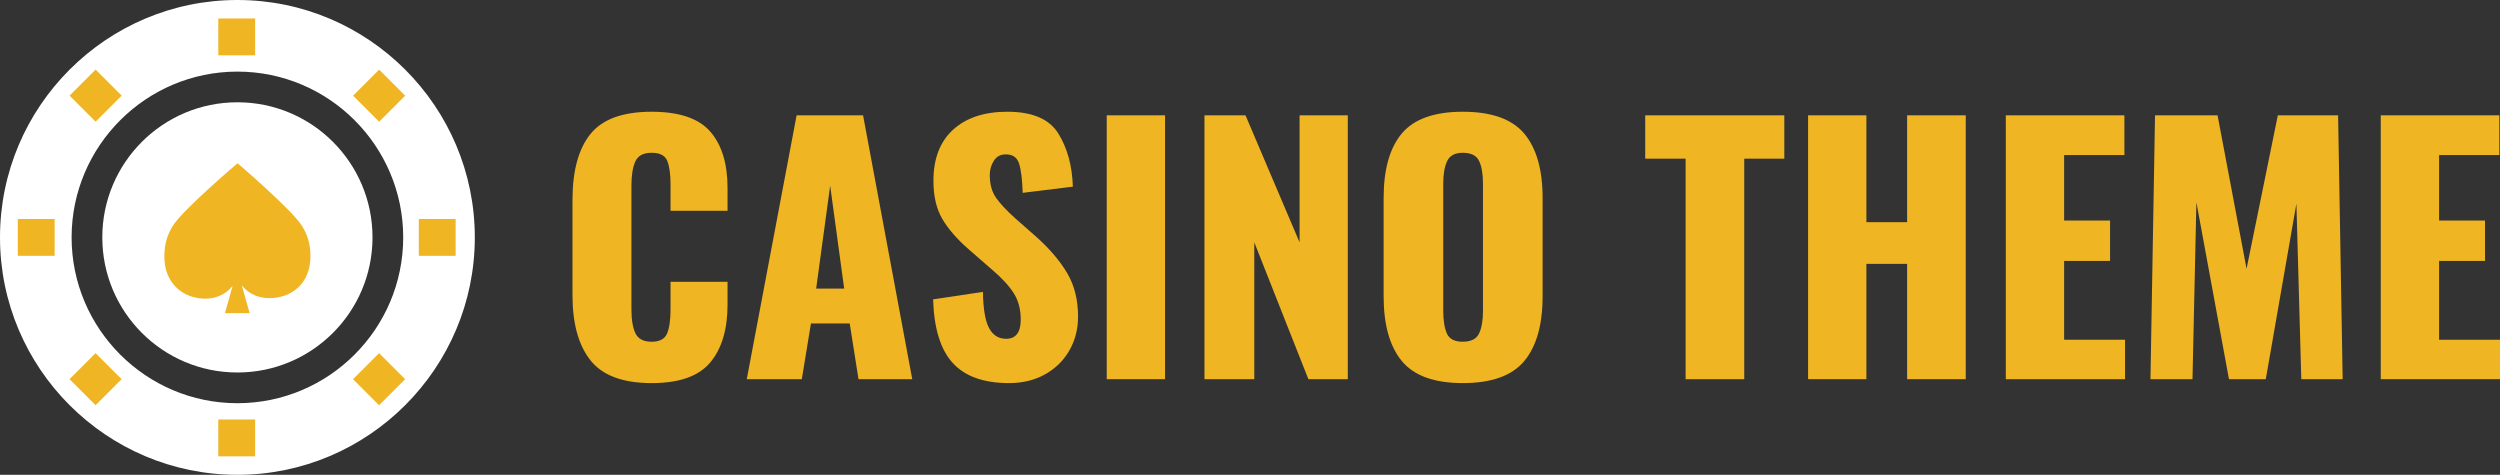
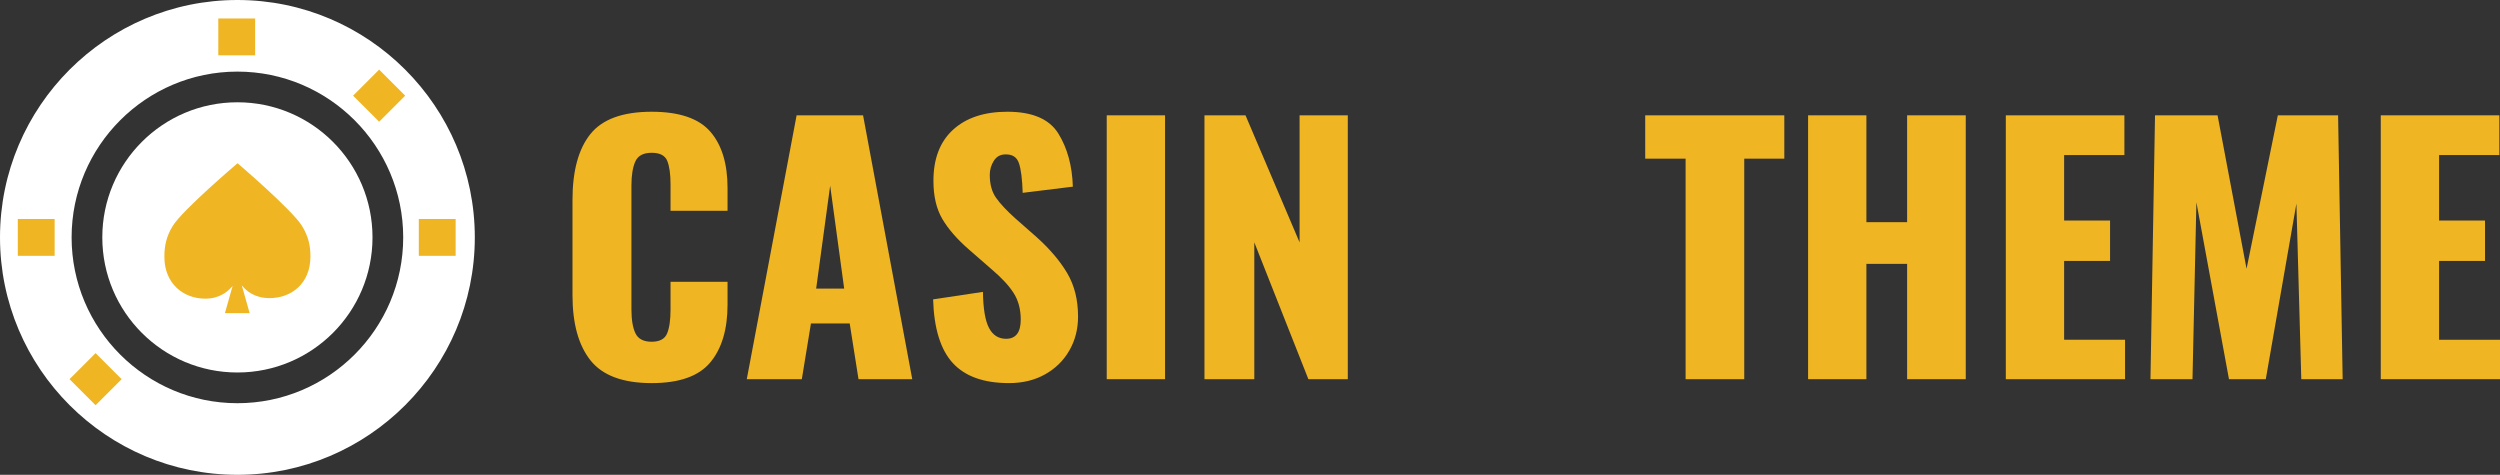
<svg xmlns="http://www.w3.org/2000/svg" version="1.1" id="Capa_1" x="0px" y="0px" width="400.104px" height="75.99px" viewBox="0 0 400.104 75.99" style="enable-background:new 0 0 400.104 75.99;" xml:space="preserve">
  <rect x="0" y="0" width="400.104" height="75.99" fill="#333333" stroke="none" />
  <style type="text/css">
	.st0{fill:#FFFFFF;}
	.st1{fill:#EFB522;}
</style>
  <g>
    <path class="st0" d="M37.995,0C17.045,0,0,17.045,0,37.995S17.045,75.99,37.995,75.99S75.99,58.945,75.99,37.995S58.945,0,37.995,0   z M37.995,64.53c-14.631,0-26.535-11.904-26.535-26.535S23.364,11.46,37.995,11.46S64.53,23.364,64.53,37.995   S52.626,64.53,37.995,64.53z" />
    <rect x="34.939" y="2.958" class="st1" width="5.894" height="5.894" />
-     <rect x="12.357" y="12.357" transform="matrix(0.707 -0.707 0.707 0.707 -6.339 15.304)" class="st1" width="5.894" height="5.894" />
    <rect x="2.849" y="35.048" class="st1" width="5.894" height="5.894" />
    <rect x="12.357" y="57.739" transform="matrix(0.707 -0.707 0.707 0.707 -38.429 28.596)" class="st1" width="5.894" height="5.894" />
-     <rect x="34.939" y="67.138" class="st1" width="5.894" height="5.894" />
-     <rect x="57.737" y="57.739" transform="matrix(0.707 -0.707 0.707 0.707 -25.138 60.685)" class="st1" width="5.894" height="5.894" />
    <rect x="57.738" y="12.358" transform="matrix(0.707 -0.707 0.707 0.707 6.952 47.393)" class="st1" width="5.894" height="5.894" />
    <rect x="67.028" y="35.048" class="st1" width="5.894" height="5.894" />
    <ellipse class="st0" cx="37.995" cy="37.992" rx="21.622" ry="21.622" />
    <path class="st1" d="M48.334,36.162c1.02,1.659,1.349,3.134,1.349,4.887c0,4.332-3.057,6.661-6.533,6.661   c-2.371,0-3.721-1.12-4.457-2.052l1.257,4.452H36l1.229-4.35c-0.759,0.904-2.089,2.037-4.373,2.037   c-3.476,0-6.549-2.372-6.549-6.705c0-1.753,0.321-3.272,1.34-4.931c1.59-2.587,10.371-10.034,10.371-10.034   S46.744,33.575,48.334,36.162z" />
  </g>
  <g>
    <path class="st1" d="M94.516,57.688c-1.929-2.415-2.894-5.899-2.894-10.453V32.012c0-4.657,0.955-8.176,2.867-10.558   c1.911-2.38,5.179-3.571,9.802-3.571c4.413,0,7.542,1.061,9.384,3.18c1.842,2.12,2.763,5.127,2.763,9.019v3.649h-9.124v-4.223   c0-1.633-0.174-2.885-0.521-3.754c-0.348-0.868-1.182-1.303-2.503-1.303s-2.19,0.461-2.607,1.382s-0.626,2.199-0.626,3.832v19.864   c0,1.668,0.217,2.945,0.652,3.832c0.434,0.886,1.294,1.329,2.581,1.329c1.285,0,2.111-0.443,2.476-1.329   c0.365-0.886,0.547-2.164,0.547-3.832v-4.432h9.124v3.65c0,3.962-0.921,7.047-2.763,9.254c-1.843,2.208-4.971,3.311-9.384,3.311   C99.703,61.311,96.445,60.104,94.516,57.688z" />
    <path class="st1" d="M127.491,18.456h10.636l7.872,42.23h-8.602l-1.408-8.915h-6.204l-1.46,8.915h-8.811L127.491,18.456z    M135.103,46.192l-2.242-16.475l-2.242,16.475H135.103z" />
    <path class="st1" d="M152.49,58.105c-1.964-2.138-3.016-5.535-3.154-10.193l7.977-1.199c0.034,2.677,0.356,4.597,0.964,5.761   c0.608,1.165,1.52,1.747,2.737,1.747c1.564,0,2.346-1.025,2.346-3.076c0-1.633-0.374-3.041-1.121-4.223   c-0.748-1.181-1.921-2.45-3.519-3.806l-3.65-3.18c-1.877-1.633-3.293-3.258-4.249-4.875c-0.956-1.616-1.434-3.658-1.434-6.126   c0-3.545,1.051-6.273,3.154-8.185c2.103-1.911,4.996-2.867,8.681-2.867c3.997,0,6.716,1.165,8.159,3.493   c1.442,2.329,2.216,5.161,2.32,8.498l-8.029,0.991c-0.07-2.19-0.27-3.771-0.6-4.744c-0.331-0.973-1.052-1.442-2.164-1.408   c-0.8,0-1.417,0.339-1.851,1.017c-0.435,0.678-0.652,1.434-0.652,2.268c0,1.495,0.339,2.72,1.017,3.676   c0.678,0.956,1.694,2.042,3.05,3.258l3.493,3.076c2.085,1.877,3.701,3.789,4.848,5.735c1.147,1.947,1.721,4.258,1.721,6.934   c0,1.981-0.461,3.78-1.382,5.396s-2.216,2.894-3.884,3.832c-1.669,0.939-3.597,1.408-5.787,1.408   C157.451,61.311,154.453,60.243,152.49,58.105z" />
    <path class="st1" d="M177.124,18.456h9.333v42.23h-9.333V18.456z" />
    <path class="st1" d="M192.764,18.456h6.569l8.654,20.333V18.456h7.716v42.23h-6.308l-8.654-21.897v21.897h-7.977V18.456z" />
-     <path class="st1" d="M224.358,57.792c-1.947-2.346-2.92-5.813-2.92-10.401V31.699c0-4.588,0.973-8.037,2.92-10.349   c1.946-2.311,5.196-3.467,9.75-3.467c4.588,0,7.863,1.165,9.828,3.493c1.963,2.329,2.946,5.77,2.946,10.323v15.693   c0,4.588-0.983,8.055-2.946,10.401c-1.964,2.346-5.24,3.519-9.828,3.519C229.553,61.311,226.304,60.138,224.358,57.792z    M236.714,53.361c0.417-0.886,0.625-2.094,0.625-3.623V29.405c0-1.564-0.208-2.78-0.625-3.65c-0.417-0.868-1.286-1.303-2.607-1.303   c-1.251,0-2.086,0.443-2.503,1.329s-0.626,2.094-0.626,3.623v20.333c0,1.53,0.191,2.737,0.574,3.623   c0.382,0.886,1.233,1.329,2.555,1.329C235.427,54.69,236.297,54.247,236.714,53.361z" />
    <path class="st1" d="M269.767,25.39h-6.465v-6.934h22.262v6.934h-6.413v35.296h-9.385V25.39H269.767z" />
    <path class="st1" d="M289.37,18.456h9.332v17.1h6.517v-17.1h9.384v42.23h-9.384V42.23h-6.517v18.456h-9.332V18.456z" />
    <path class="st1" d="M321.015,18.456h18.977v6.36h-9.645v10.479h7.351v6.465h-7.351v12.617h9.749v6.308h-19.082V18.456H321.015z" />
    <path class="st1" d="M344.893,18.456h10.01l4.64,24.556l5.005-24.556h9.645l0.73,42.23h-6.621l-0.782-28.101l-4.9,28.101h-5.891   l-5.214-28.31l-0.625,28.31h-6.726L344.893,18.456z" />
    <path class="st1" d="M381.023,18.456H400v6.36h-9.645v10.479h7.351v6.465h-7.351v12.617h9.749v6.308h-19.082V18.456H381.023z" />
  </g>
</svg>